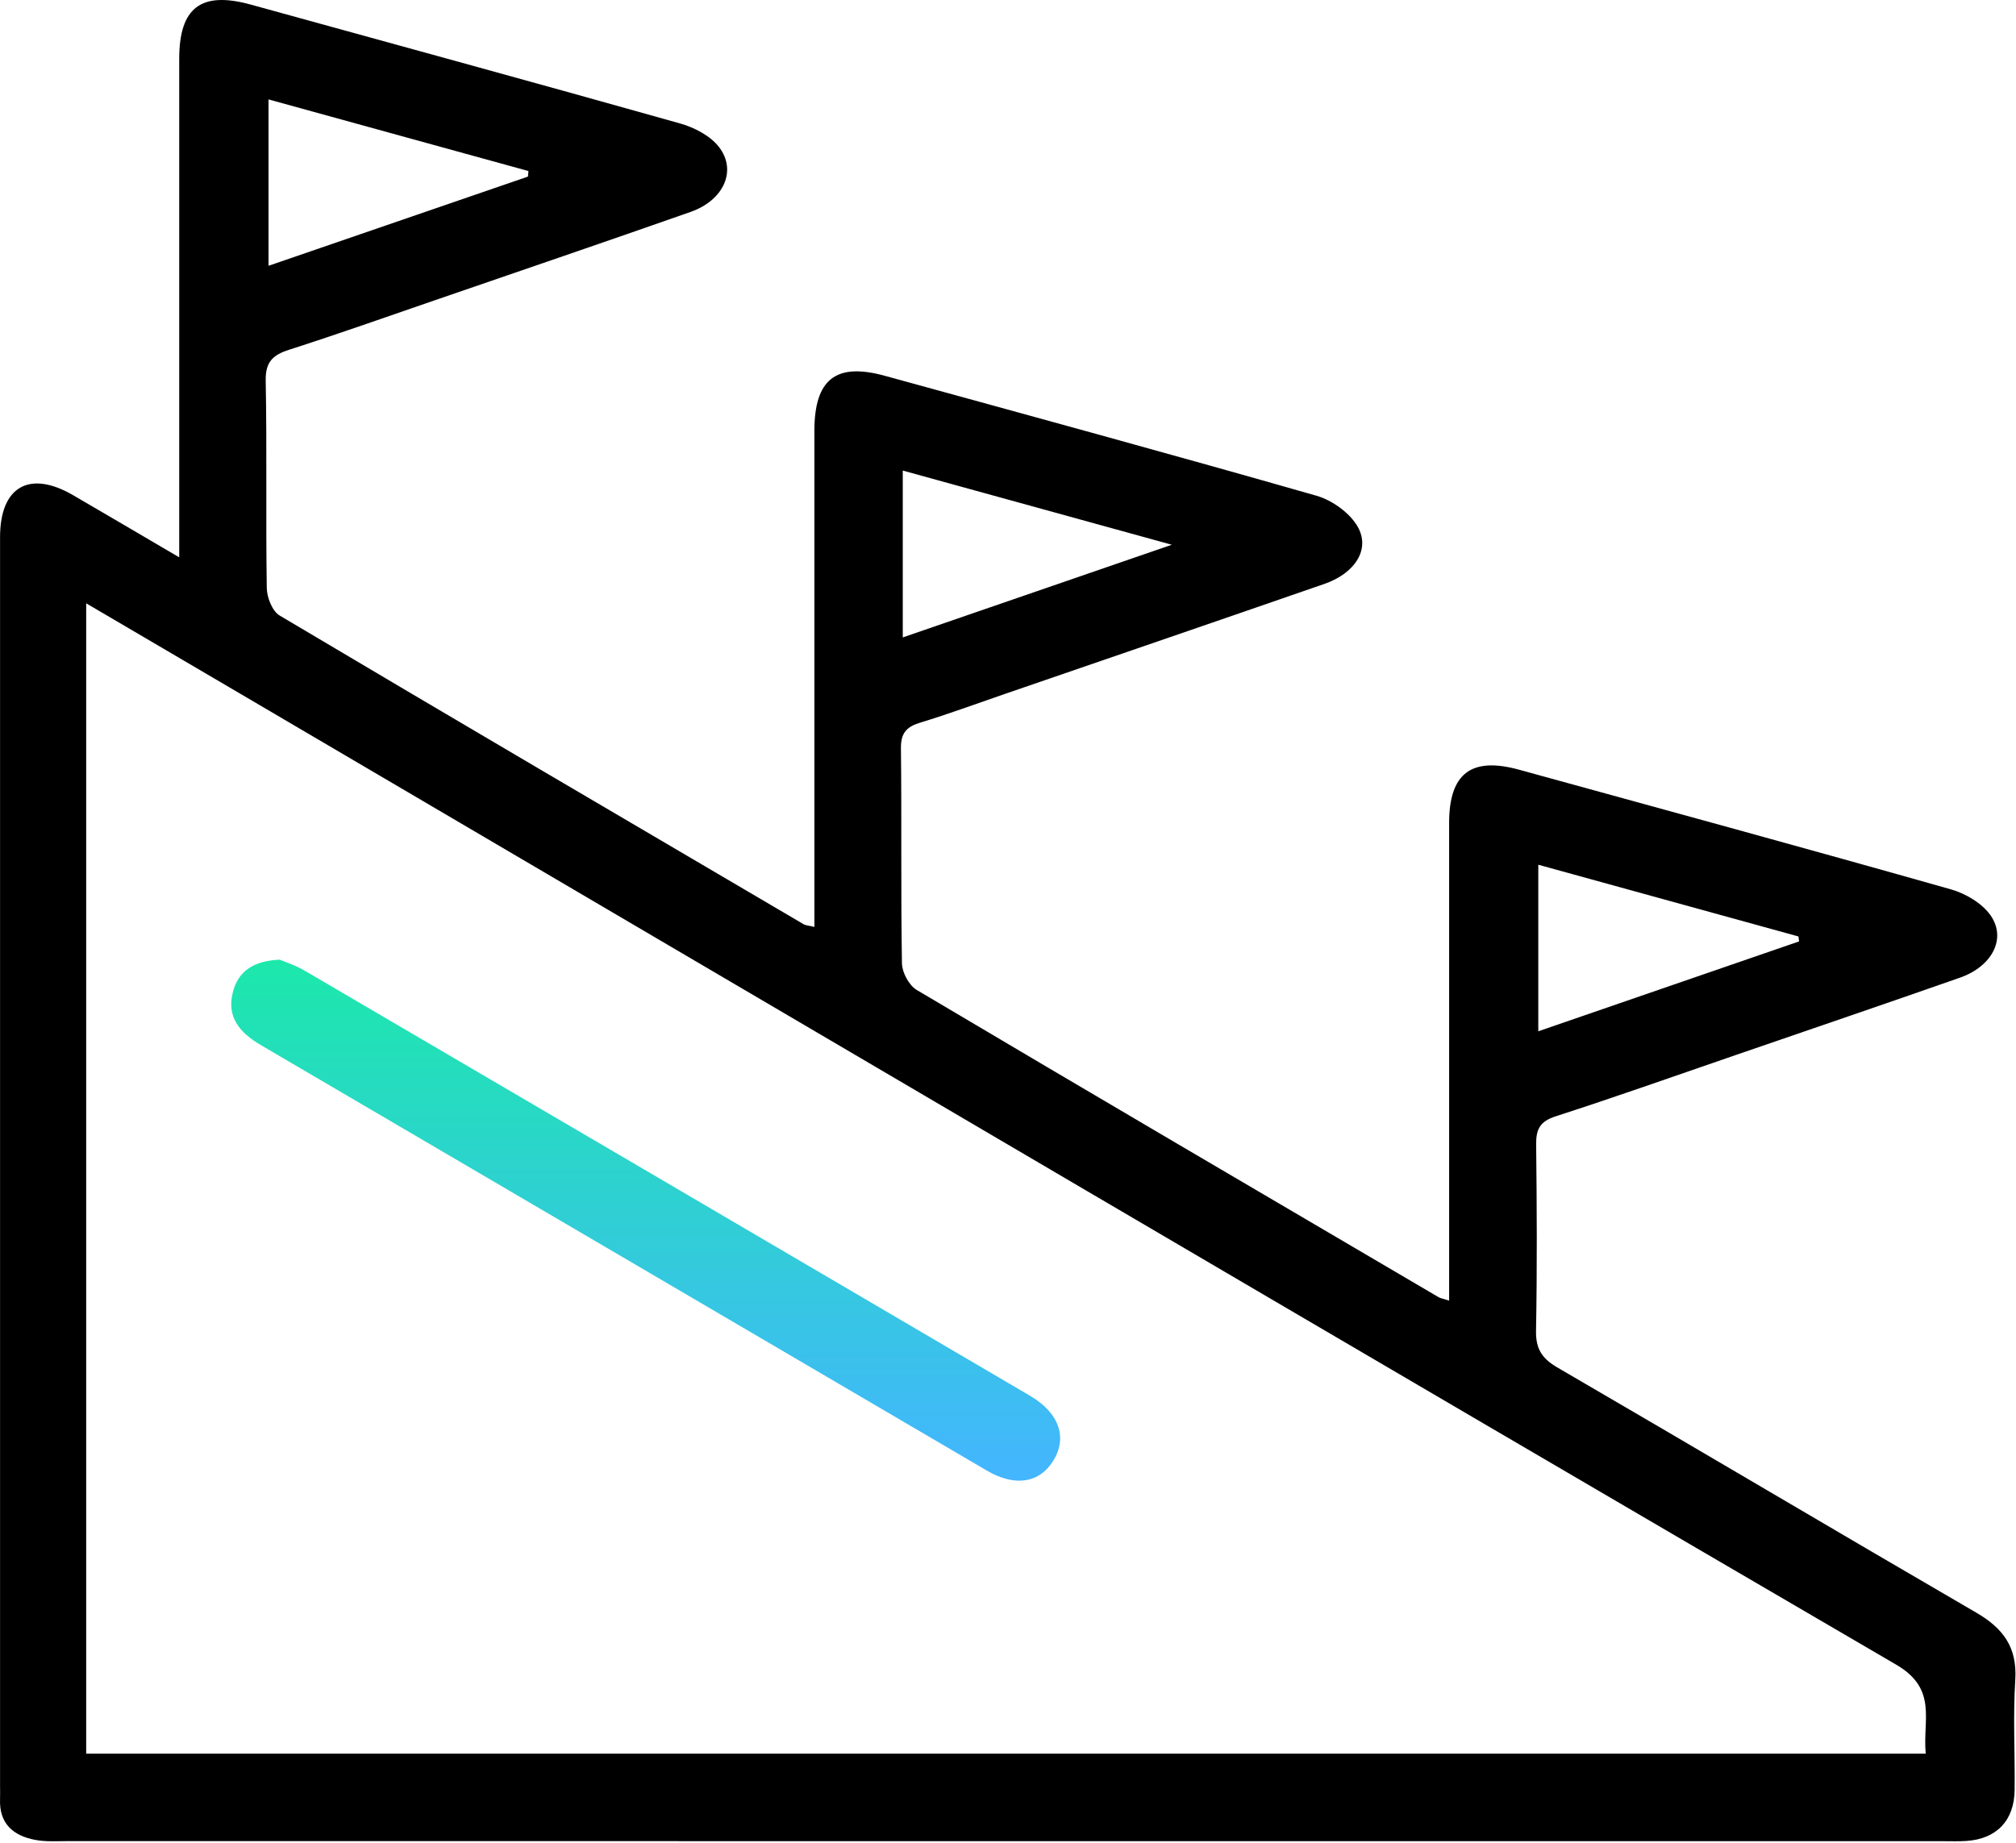
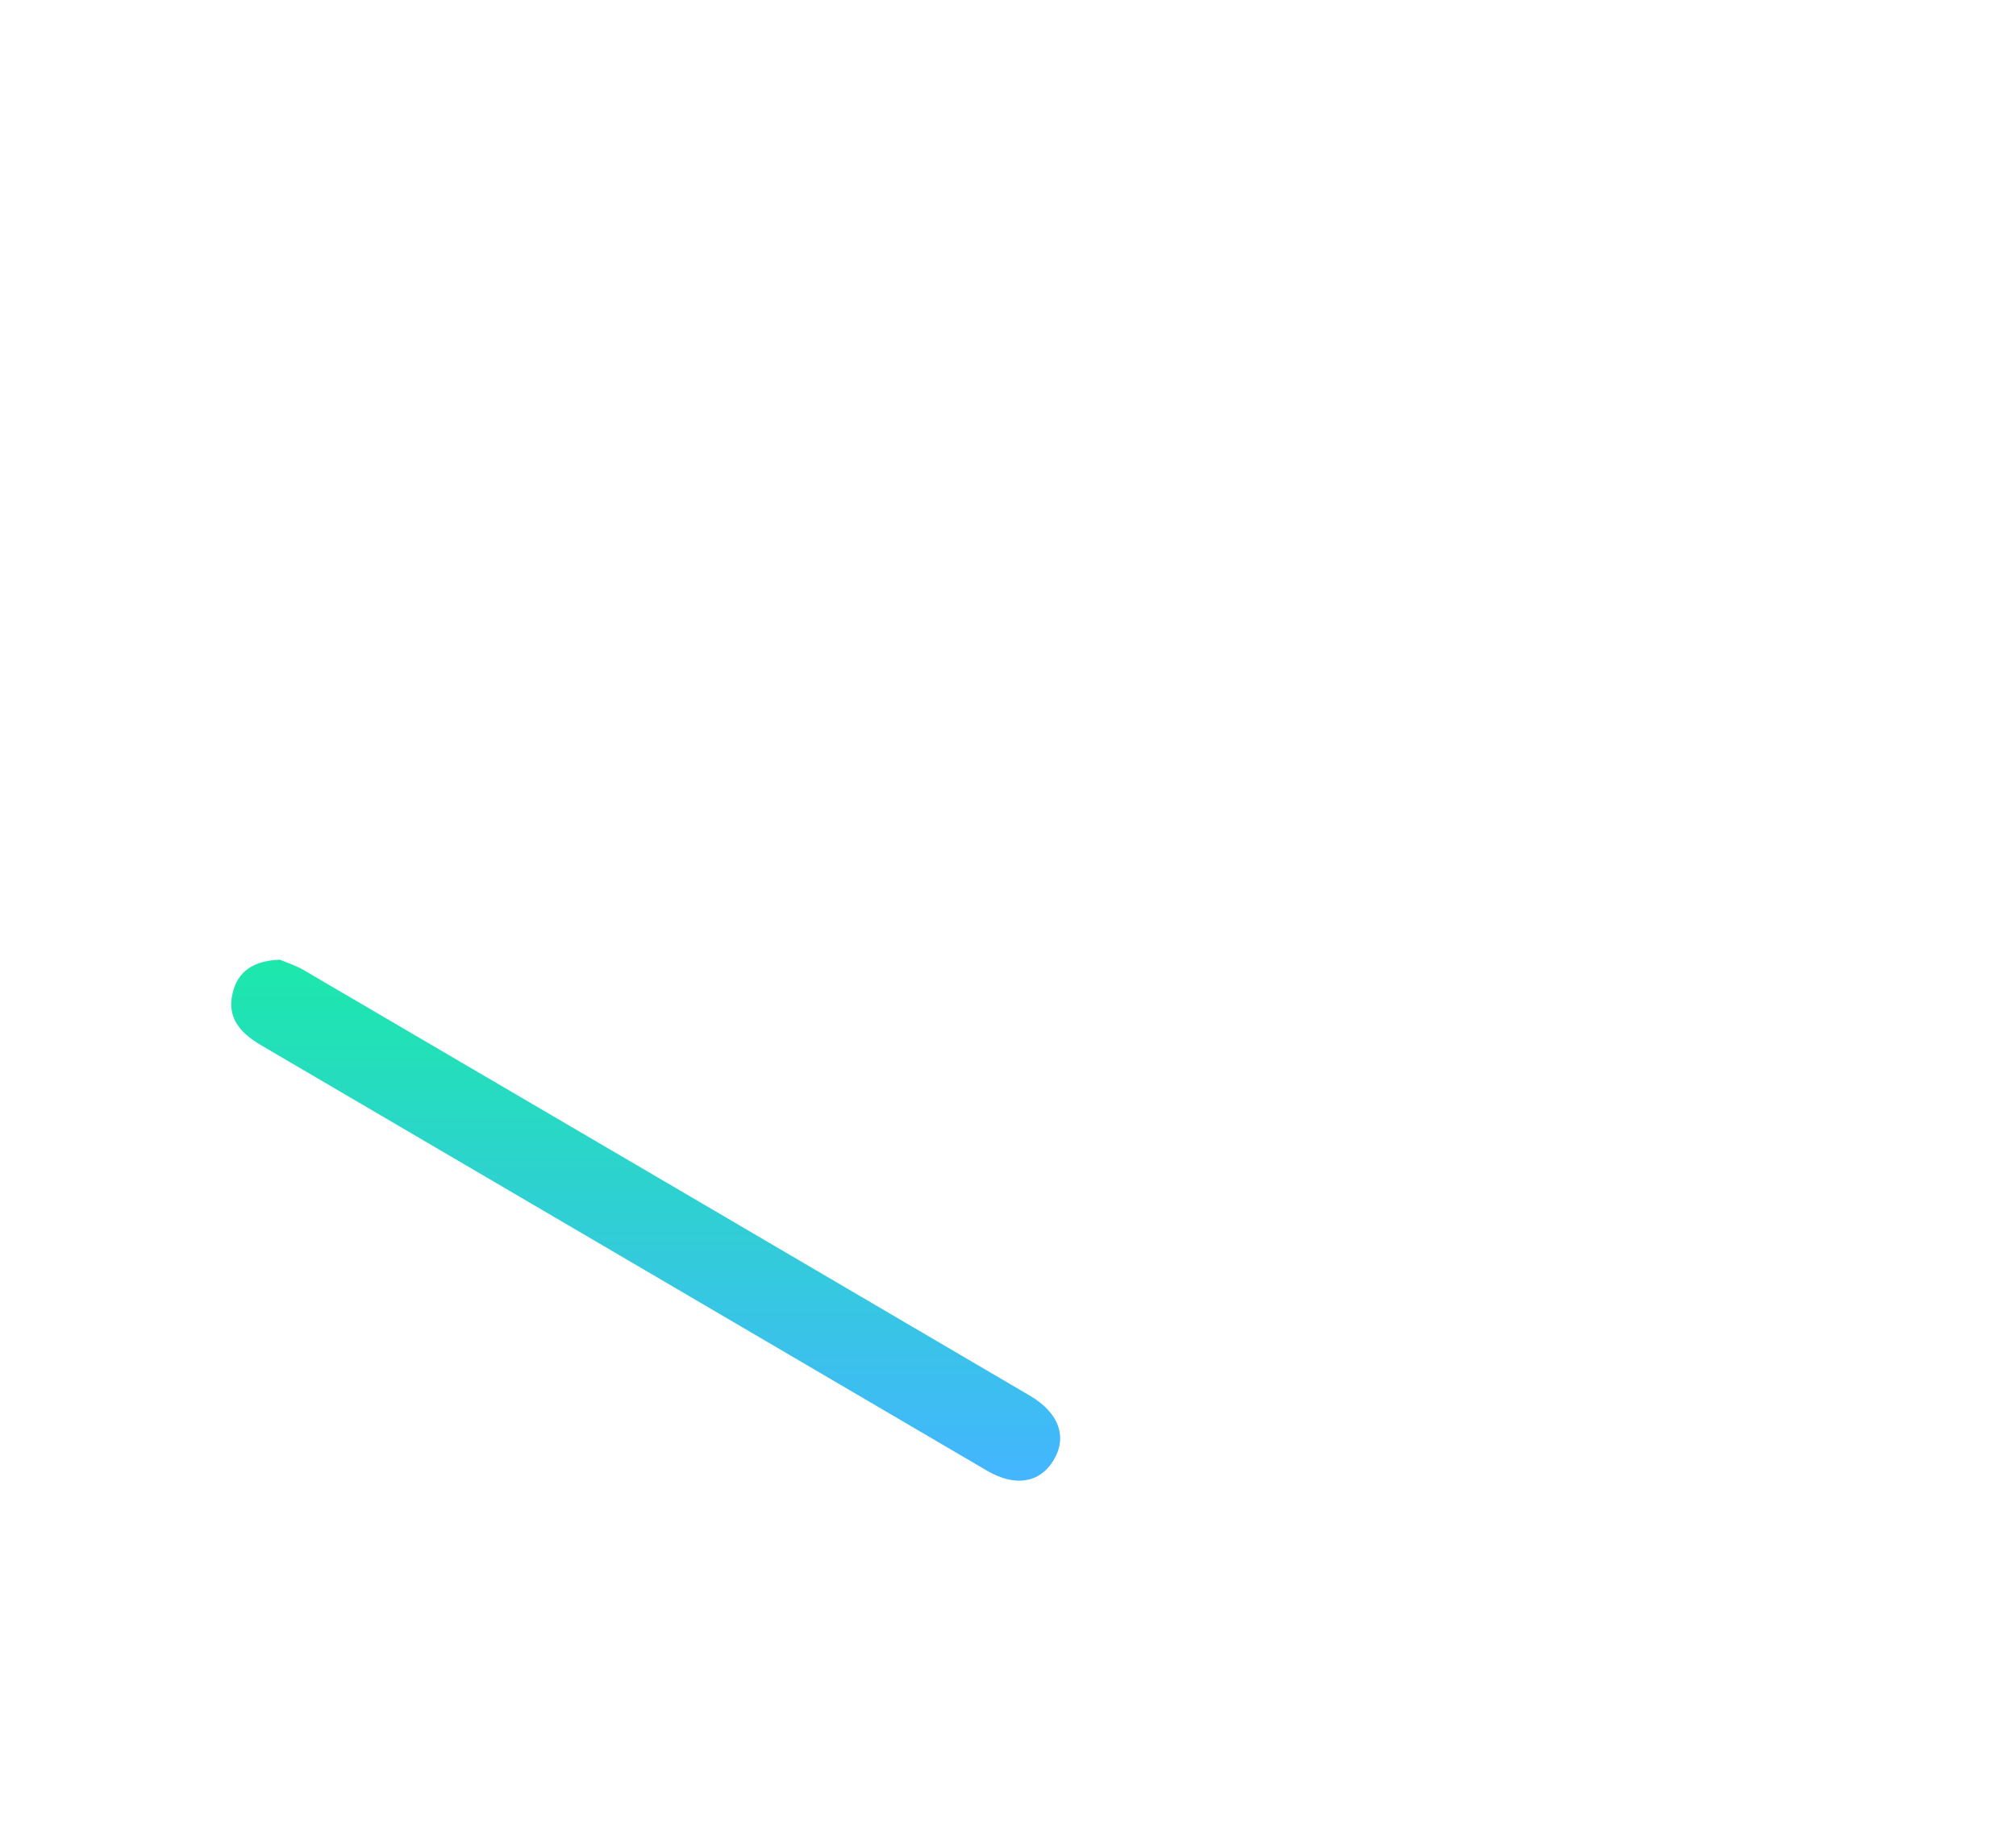
<svg xmlns="http://www.w3.org/2000/svg" width="338" height="309" viewBox="0 0 338 309" fill="none">
-   <path d="M136.539 155.443C136.539 153.663 136.539 152.123 136.539 150.583C136.539 124.483 136.539 98.383 136.539 72.283C136.539 63.603 140.129 60.763 148.319 63.013C172.469 69.653 196.639 76.243 220.719 83.133C223.359 83.893 226.319 86.013 227.639 88.343C229.789 92.143 227.149 96.153 222.039 97.923C204.189 104.113 186.309 110.233 168.439 116.383C163.729 118.003 159.049 119.733 154.289 121.183C151.979 121.883 151.019 122.933 151.049 125.493C151.189 137.513 151.019 149.543 151.219 161.563C151.249 163.083 152.399 165.233 153.679 166.003C182.789 183.273 211.999 200.393 241.189 217.533C241.539 217.733 241.969 217.793 242.959 218.113C242.959 216.303 242.959 214.773 242.959 213.243C242.959 188.163 242.959 163.093 242.959 138.013C242.959 129.713 246.659 126.873 254.669 129.073C278.819 135.713 302.989 142.313 327.089 149.143C329.559 149.843 332.329 151.483 333.749 153.523C336.459 157.433 333.959 162.083 328.579 163.963C316.139 168.323 303.659 172.573 291.189 176.863C281.079 180.343 270.999 183.913 260.829 187.203C258.199 188.053 257.519 189.353 257.549 191.923C257.669 202.333 257.719 212.743 257.529 223.153C257.469 226.213 258.529 227.823 261.139 229.343C284.579 242.973 307.889 256.813 331.329 270.433C335.859 273.063 338.219 276.253 337.879 281.713C337.489 287.843 337.839 294.023 337.769 300.183C337.709 305.293 334.768 308.373 329.708 308.723C328.398 308.813 327.069 308.763 325.749 308.763C220.899 308.763 116.059 308.763 11.209 308.753C9.449 308.753 7.649 308.873 5.949 308.553C2.229 307.863 -0.161 305.833 0.009 301.683C0.039 300.953 0.009 300.213 0.009 299.483C0.009 229.683 0.009 159.883 0.009 90.083C0.009 81.613 4.918 78.783 12.239 83.033C17.909 86.333 23.559 89.653 30.049 93.463C30.049 91.173 30.049 89.653 30.049 88.143C30.049 62.043 30.049 35.943 30.049 9.843C30.049 1.253 33.739 -1.517 42.019 0.763C66.019 7.393 90.049 13.943 114.019 20.703C116.399 21.373 119.069 22.753 120.529 24.633C123.609 28.593 121.339 33.583 115.799 35.533C101.569 40.533 87.278 45.403 73.019 50.313C64.849 53.123 56.699 56.013 48.469 58.653C45.719 59.533 44.489 60.703 44.548 63.853C44.769 75.433 44.548 87.023 44.728 98.603C44.748 100.183 45.648 102.483 46.868 103.213C76.099 120.583 105.428 137.773 134.738 154.993C135.108 155.203 135.569 155.203 136.539 155.443ZM322.869 294.083C322.309 288.463 324.938 283.263 317.918 279.163C225.668 225.343 133.629 171.163 41.538 117.073C32.618 111.833 23.699 106.603 14.449 101.173C14.449 165.843 14.449 229.913 14.449 294.083C117.259 294.083 219.719 294.083 322.869 294.083ZM151.358 78.913C151.358 88.393 151.358 97.393 151.358 106.893C166.188 101.783 180.709 96.783 196.459 91.353C180.639 86.993 166.178 83.003 151.358 78.913ZM88.519 29.613C88.549 29.303 88.569 28.993 88.599 28.683C74.139 24.703 59.688 20.713 45.019 16.673C45.019 26.193 45.019 35.143 45.019 44.573C59.819 39.483 74.168 34.553 88.519 29.613ZM257.909 145.013C257.909 154.503 257.909 163.473 257.909 172.943C272.759 167.823 287.199 162.853 301.629 157.873C301.599 157.593 301.559 157.313 301.529 157.043C287.079 153.053 272.629 149.073 257.909 145.013Z" fill="black" />
  <path d="M46.898 160.934C47.849 161.344 49.529 161.864 51.008 162.734C91.569 186.474 132.119 210.254 172.659 234.044C177.589 236.934 178.999 241.044 176.599 244.944C174.289 248.704 170.179 249.384 165.449 246.614C124.899 222.854 84.359 199.054 43.809 175.304C40.339 173.274 37.949 170.694 39.029 166.434C39.908 162.904 42.459 161.124 46.898 160.934Z" fill="url(#paint0_linear_803_4882)" />
  <defs>
    <linearGradient id="paint0_linear_803_4882" x1="108.254" y1="160.934" x2="108.254" y2="248.306" gradientUnits="userSpaceOnUse">
      <stop stop-color="#1CE8AB" />
      <stop offset="1" stop-color="#44B5FF" />
    </linearGradient>
  </defs>
</svg>